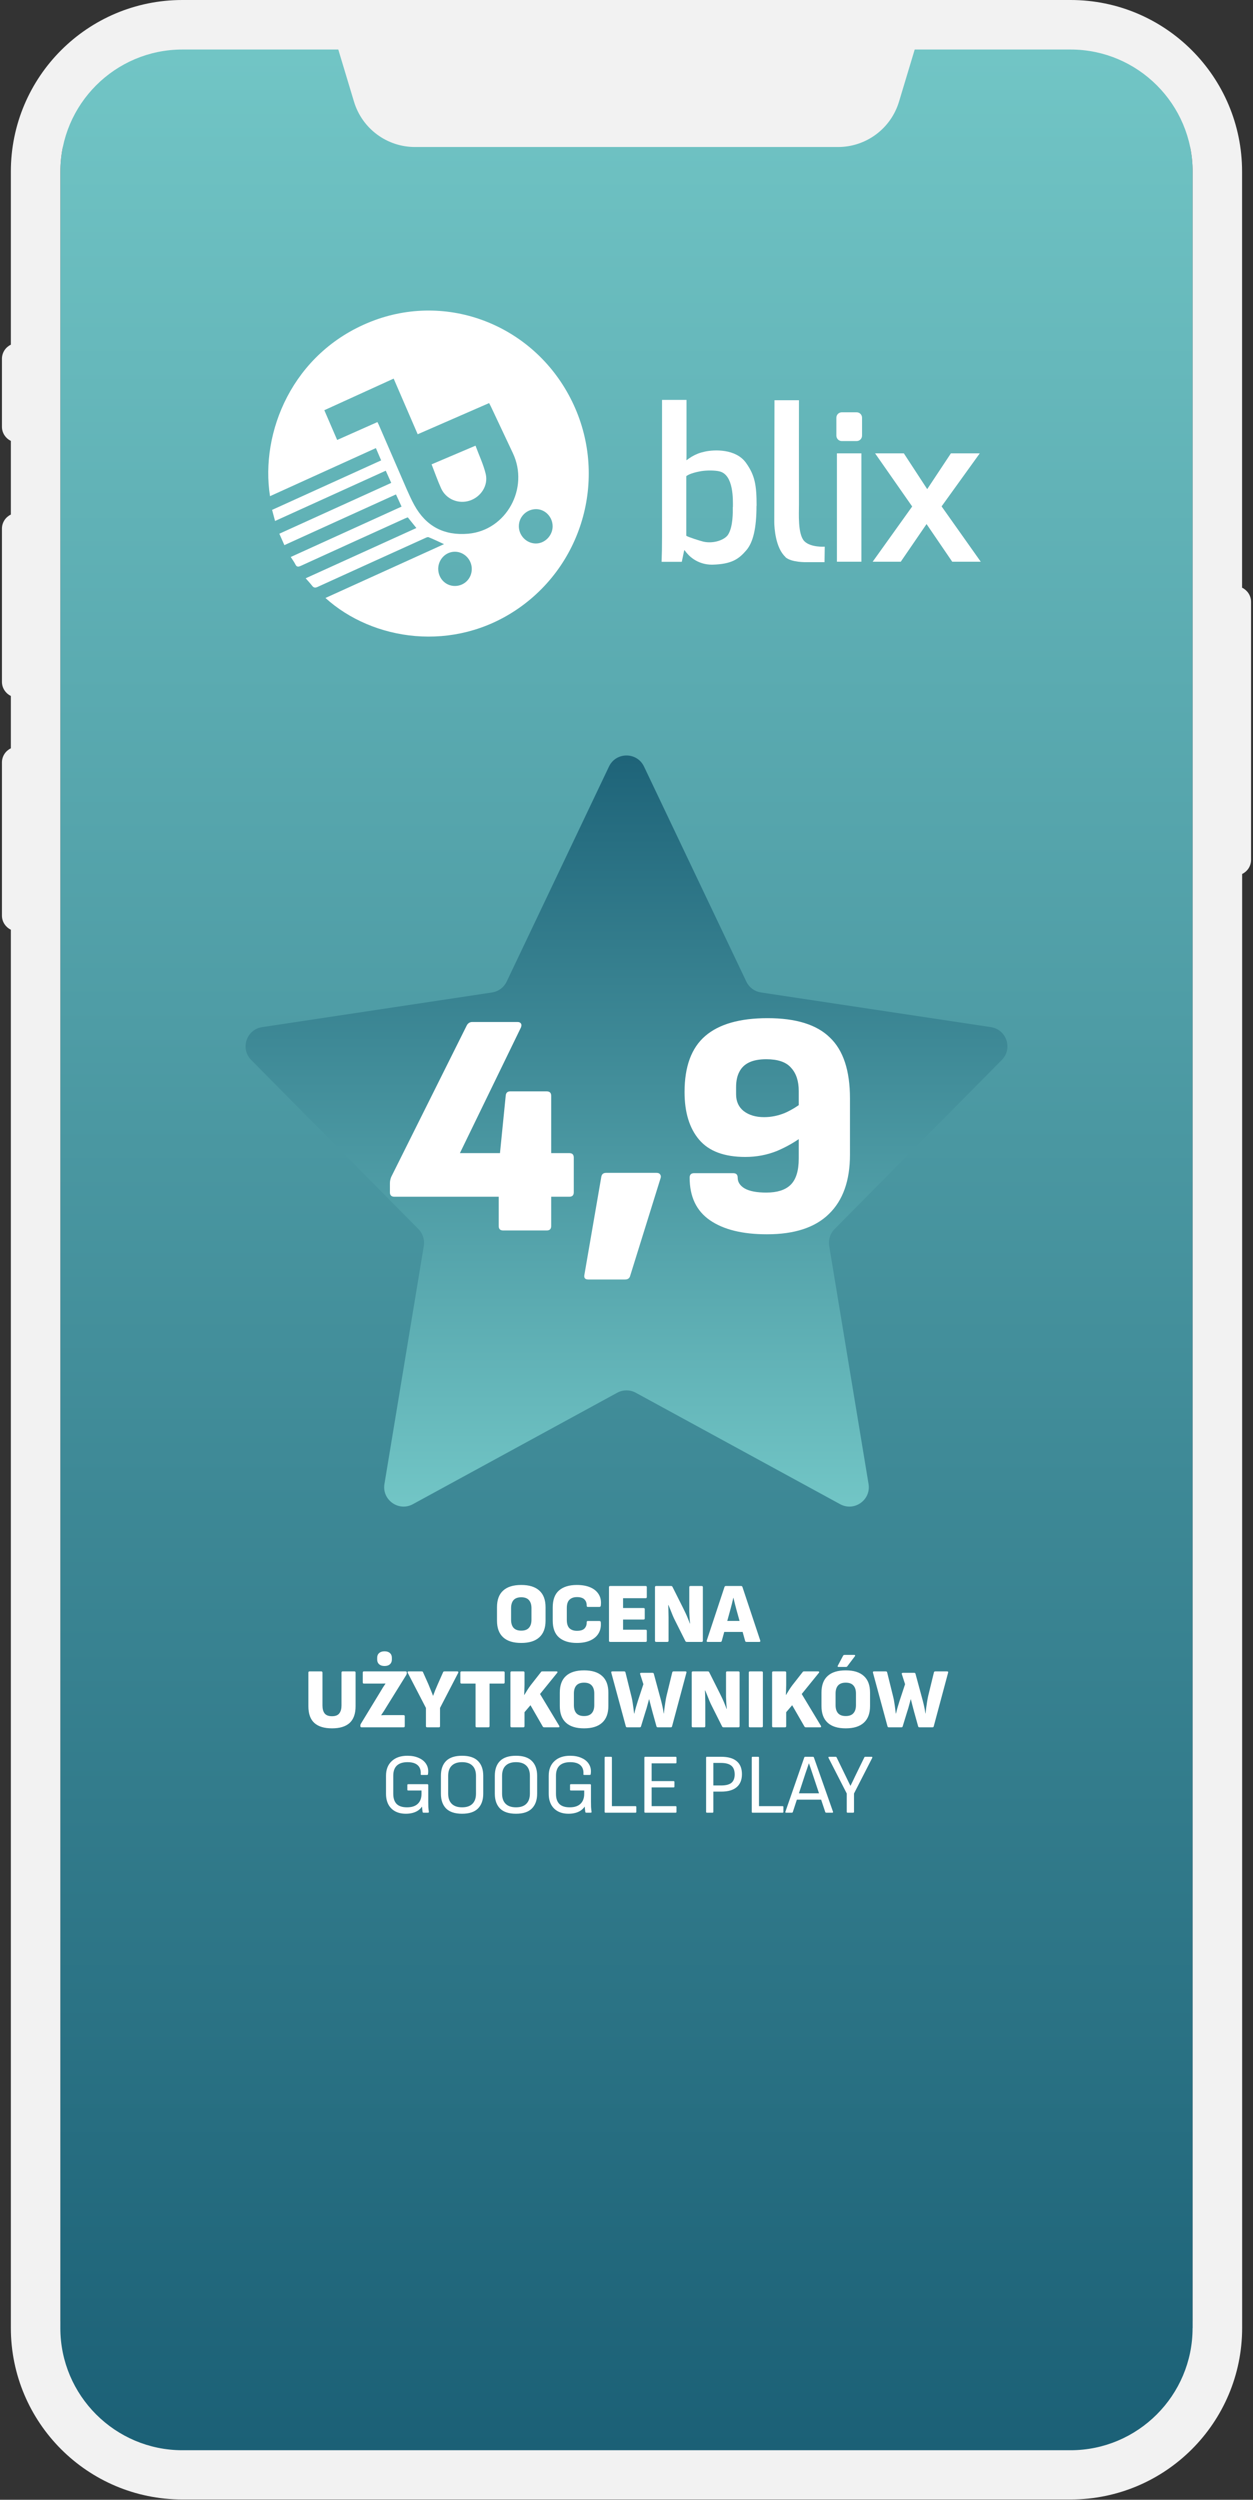
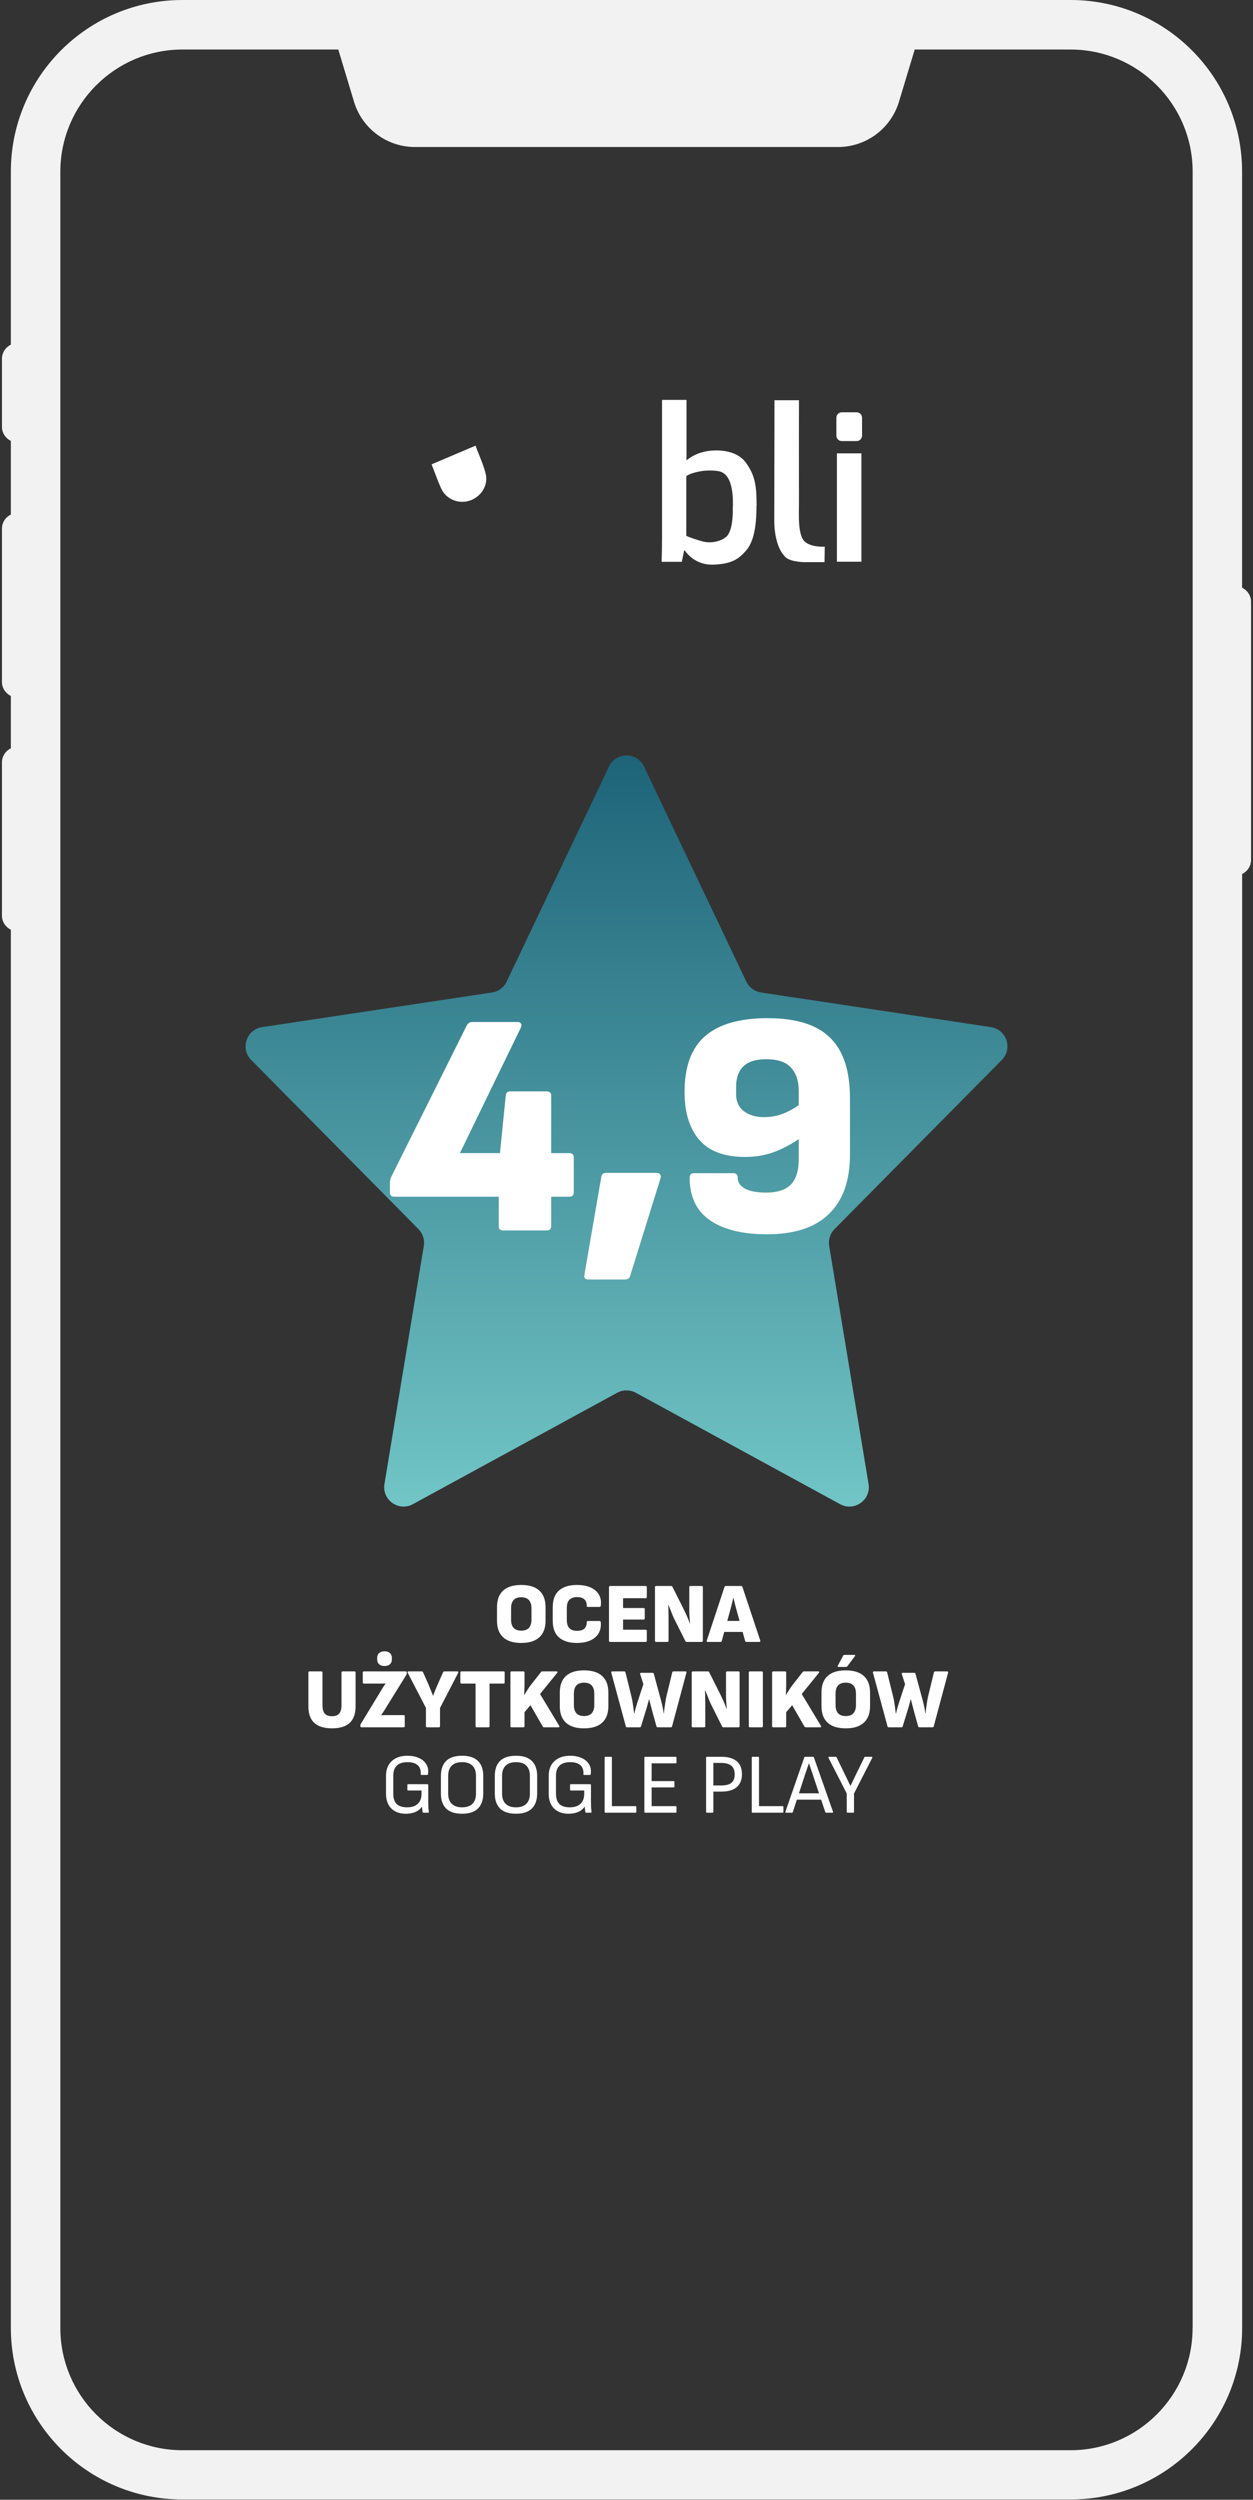
<svg xmlns="http://www.w3.org/2000/svg" width="323" height="644" viewBox="0 0 323 644" fill="none">
  <rect x="0" y="0" width="323" height="644" fill="#333333" stroke="none" />
-   <path d="M314.007 37.876C314.007 21.326 300.592 7.893 284.023 7.893H38.504C21.954 7.893 8.521 21.308 8.521 37.876H16.194C15.775 39.918 15.556 42.032 15.556 44.201V598.031H7.336V606.489C7.336 620.433 18.637 631.733 32.581 631.733H288.781C302.724 631.733 314.025 620.433 314.025 606.489V598.031H307.445V44.219C307.445 42.05 307.226 39.936 306.807 37.894H314.025L314.007 37.876Z" fill="url(#paint0_linear_555_7731)" />
  <path d="M320.185 151.413V44.219C320.185 19.795 300.391 0 275.966 0H47.016C22.591 0 2.797 19.795 2.797 44.219V88.802C1.43 89.459 0.5 90.844 0.5 92.448V109.946C0.5 111.55 1.448 112.935 2.797 113.591V132.566C1.43 133.222 0.5 134.607 0.5 136.211V175.655C0.5 177.259 1.448 178.644 2.797 179.3V192.788C1.43 193.444 0.5 194.829 0.5 196.433V235.877C0.5 237.481 1.448 238.866 2.797 239.522V599.708C2.797 624.132 22.591 643.927 47.016 643.927H275.984C300.409 643.927 320.203 624.132 320.203 599.708V225.159C321.57 224.503 322.5 223.118 322.5 221.514V155.058C322.5 153.454 321.552 152.069 320.203 151.413H320.185ZM307.426 599.781C307.426 617.115 293.318 631.241 275.966 631.241H47.016C29.682 631.241 15.556 617.133 15.556 599.781V44.219C15.556 26.885 29.663 12.759 47.016 12.759H87.206L91.253 26.192C93.349 33.137 99.728 37.876 106.983 37.876H216.017C223.272 37.876 229.651 33.137 231.747 26.192L235.794 12.759H275.984C293.318 12.759 307.444 26.867 307.444 44.219V599.781H307.426Z" fill="#F2F2F2" />
  <g clip-path="url(#clip0_555_7731)">
-     <path fill-rule="evenodd" clip-rule="evenodd" d="M117.261 150.962C119.693 150.962 121.616 149.039 121.616 146.578C121.616 144.146 119.636 142.138 117.261 142.138C114.885 142.138 112.99 144.117 112.962 146.521C112.962 148.982 114.828 150.962 117.261 150.962ZM142.461 135.604C142.461 133.2 140.566 131.192 138.218 131.164C135.757 131.164 133.749 133.115 133.749 135.576C133.749 137.952 135.673 139.96 138.048 140.016C140.396 140.073 142.432 138.037 142.461 135.633M83.604 105.681C84.735 108.283 85.81 110.772 86.913 113.346C90.42 111.79 93.842 110.263 97.293 108.736C97.434 109.018 97.519 109.188 97.604 109.358C100.008 114.901 102.412 120.445 104.816 125.988C105.438 127.374 106.061 128.788 106.796 130.117C109.85 135.661 114.545 138.037 120.711 137.499C130.525 136.622 136.493 125.762 132.194 116.711C130.299 112.723 128.432 108.736 126.566 104.776C126.424 104.465 126.254 104.182 126.085 103.843C119.919 106.53 113.838 109.188 107.673 111.875C105.608 107.067 103.543 102.344 101.479 97.536C95.511 100.251 89.6 102.938 83.604 105.681ZM83.915 154.045C94.125 149.406 104.279 144.796 114.461 140.186C113.131 139.564 111.83 138.942 110.501 138.404C110.246 138.291 109.879 138.489 109.568 138.631C100.347 142.816 91.127 146.974 81.907 151.188C81.257 151.499 80.861 151.443 80.436 150.877C79.927 150.227 79.39 149.661 78.796 148.982C88.356 144.655 97.802 140.356 107.333 136.029C106.57 135.095 105.891 134.218 105.127 133.285C104.901 133.37 104.618 133.455 104.335 133.596C95.398 137.641 86.46 141.713 77.523 145.786C76.873 146.069 76.477 146.097 76.137 145.39C75.826 144.768 75.402 144.202 74.949 143.495C84.481 139.168 93.956 134.869 103.515 130.513C103.034 129.467 102.582 128.449 102.073 127.374C92.485 131.73 82.925 136.057 73.309 140.441C72.885 139.479 72.46 138.546 72.008 137.499C81.624 133.144 91.184 128.788 100.856 124.404C100.376 123.358 99.923 122.34 99.442 121.265C89.911 125.592 80.465 129.891 70.905 134.218C70.65 133.229 70.396 132.323 70.141 131.362C79.503 127.119 88.836 122.877 98.254 118.606C97.802 117.56 97.378 116.542 96.897 115.439C87.79 119.568 78.711 123.697 69.604 127.827C67.03 111.479 75.317 90.889 95.624 82.857C115.196 75.107 137.285 83.649 147.042 102.57C156.772 121.378 151.087 144.598 133.693 156.703C116.978 168.328 96.02 165.047 83.887 154.045" fill="white" />
    <path fill-rule="evenodd" clip-rule="evenodd" d="M111.266 119.624C115.027 118.012 118.704 116.457 122.579 114.816C123.484 117.305 124.615 119.624 125.209 122.113C125.916 125.111 123.936 128.053 121.051 128.986C118.167 129.919 114.999 128.618 113.726 125.847C112.821 123.867 112.114 121.802 111.266 119.653" fill="white" />
    <path fill-rule="evenodd" clip-rule="evenodd" d="M188.931 130.598C188.931 128.845 189.185 122.311 185.452 121.435C184.434 121.18 182.341 121.123 180.757 121.378C179.739 121.548 177.702 122 176.911 122.679V138.008C177.193 138.319 180.757 139.422 181.294 139.536C183.981 140.158 186.894 139.055 187.715 137.697C188.987 135.604 188.902 132.012 188.902 130.626M195.012 130.315C195.012 136.113 194.135 139.705 192.409 141.742C190.486 143.976 188.676 145.362 183.557 145.475C182.595 145.475 181.719 145.334 180.927 145.079C180.135 144.824 179.456 144.485 178.89 144.117C178.296 143.721 177.816 143.325 177.42 142.901C177.024 142.477 176.713 142.109 176.486 141.77H176.373L175.751 144.74H170.547C170.575 143.919 170.603 142.901 170.632 141.685C170.632 140.469 170.66 139.309 170.66 138.206V103.022H176.967V114.618C176.967 115.439 176.967 116.202 176.967 116.909C176.967 117.616 176.967 118.154 176.939 118.55H176.995C177.391 118.239 177.844 117.956 178.325 117.645C178.805 117.362 179.315 117.107 179.88 116.881C180.446 116.655 181.068 116.485 181.719 116.344C184.179 115.806 189.694 115.608 192.296 119.229C194.587 122.424 195.04 124.942 195.04 130.315" fill="white" />
    <path fill-rule="evenodd" clip-rule="evenodd" d="M202.479 143.495C199.933 141.176 199.594 136.029 199.594 134.445C199.594 122.142 199.65 115.41 199.65 103.107H205.957C205.957 103.107 205.929 123.188 205.957 129.891C205.957 132.295 205.618 137.641 207.343 139.423C208.984 141.091 212.604 140.837 212.604 140.837L212.547 144.825H207.881C207.881 144.825 204.006 144.938 202.45 143.524" fill="white" />
    <path fill-rule="evenodd" clip-rule="evenodd" d="M216.987 106.219H220.834C221.598 106.219 222.22 106.841 222.22 107.633V112.215C222.22 113.007 221.598 113.629 220.834 113.629H216.987C216.224 113.629 215.602 113.007 215.602 112.215V107.633C215.602 106.841 216.224 106.219 216.987 106.219Z" fill="white" />
    <path fill-rule="evenodd" clip-rule="evenodd" d="M215.742 144.711H222.049V116.796H215.742V144.711Z" fill="white" />
-     <path fill-rule="evenodd" clip-rule="evenodd" d="M238.848 135.01L232.201 144.711H224.961L235.143 130.485L225.583 116.796H232.993L239.017 126.016L245.127 116.796H252.565L242.723 130.457L252.82 144.711H245.466L238.848 135.01Z" fill="white" />
  </g>
  <path d="M156.985 197.483C158.795 193.682 164.205 193.682 166.015 197.483L192.392 252.891C193.106 254.391 194.519 255.439 196.162 255.686L255.434 264.615C259.479 265.224 261.12 270.169 258.243 273.076L215.128 316.645C214 317.785 213.488 319.396 213.749 320.978L223.896 382.308C224.576 386.417 220.227 389.508 216.57 387.515L163.893 358.804C162.401 357.991 160.599 357.991 159.107 358.804L106.43 387.515C102.773 389.508 98.424 386.417 99.104 382.308L109.251 320.978C109.512 319.396 109 317.785 107.872 316.645L64.757 273.076C61.88 270.169 63.521 265.224 67.566 264.615L126.838 255.686C128.481 255.439 129.894 254.391 130.608 252.891L156.985 197.483Z" fill="url(#paint1_linear_555_7731)" />
  <path d="M129.705 317C128.94 317 128.557 316.617 128.557 315.852V308.308H101.661C100.896 308.308 100.513 307.925 100.513 307.16V304.864C100.513 304.536 100.54 304.263 100.595 304.044C100.65 303.771 100.732 303.497 100.841 303.224L120.357 264.11C120.685 263.563 121.15 263.29 121.751 263.29H133.395C133.832 263.29 134.133 263.427 134.297 263.7C134.461 263.919 134.461 264.247 134.297 264.684L118.553 297.074H128.885L130.361 282.314C130.416 281.549 130.798 281.166 131.509 281.166H140.939C141.704 281.166 142.087 281.549 142.087 282.314V297.074H146.761C147.526 297.074 147.909 297.457 147.909 298.222V307.16C147.909 307.925 147.526 308.308 146.761 308.308H142.087V315.852C142.087 316.617 141.704 317 140.939 317H129.705ZM151.636 329.628C150.816 329.628 150.488 329.218 150.652 328.398L154.998 303.224C155.107 302.513 155.517 302.158 156.228 302.158H169.266C169.703 302.158 170.004 302.295 170.168 302.568C170.386 302.841 170.414 303.197 170.25 303.634L162.46 328.644C162.296 329.3 161.858 329.628 161.148 329.628H151.636ZM197.704 317.984C191.417 317.984 186.524 316.781 183.026 314.376C179.527 311.971 177.778 308.308 177.778 303.388C177.778 302.623 178.16 302.24 178.926 302.24H189.012C189.777 302.24 190.16 302.623 190.16 303.388C190.16 304.536 190.761 305.465 191.964 306.176C193.221 306.887 195.08 307.242 197.54 307.242C200.328 307.242 202.405 306.586 203.772 305.274C205.193 303.907 205.904 301.639 205.904 298.468V281.084C205.904 278.515 205.248 276.519 203.936 275.098C202.678 273.622 200.546 272.884 197.54 272.884C195.736 272.884 194.26 273.157 193.112 273.704C191.964 274.251 191.116 275.071 190.57 276.164C190.023 277.203 189.75 278.515 189.75 280.1V281.904C189.75 283.763 190.406 285.211 191.718 286.25C193.084 287.289 194.834 287.808 196.966 287.808C198.77 287.808 200.546 287.453 202.296 286.742C204.045 285.977 205.767 284.911 207.462 283.544L207.38 292.4C205.248 294.04 202.897 295.407 200.328 296.5C197.758 297.539 195.025 298.058 192.128 298.058C186.716 298.058 182.752 296.582 180.238 293.63C177.723 290.678 176.466 286.578 176.466 281.33C176.466 274.77 178.242 269.959 181.796 266.898C185.349 263.837 190.706 262.306 197.868 262.306C205.193 262.306 210.55 263.973 213.94 267.308C217.384 270.588 219.106 275.809 219.106 282.97V297.484C219.106 304.153 217.302 309.237 213.694 312.736C210.14 316.235 204.81 317.984 197.704 317.984Z" fill="white" />
  <path d="M134.364 423.264C132.31 423.264 130.756 422.78 129.7 421.812C128.644 420.844 128.116 419.414 128.116 417.522V414.068C128.116 412.161 128.644 410.731 129.7 409.778C130.756 408.81 132.31 408.326 134.364 408.326C136.417 408.326 137.972 408.81 139.028 409.778C140.098 410.731 140.634 412.161 140.634 414.068V417.522C140.634 419.414 140.098 420.844 139.028 421.812C137.972 422.78 136.417 423.264 134.364 423.264ZM134.364 420.096C135.258 420.096 135.918 419.854 136.344 419.37C136.784 418.886 137.004 418.189 137.004 417.28V414.31C137.004 413.401 136.784 412.704 136.344 412.22C135.918 411.736 135.258 411.494 134.364 411.494C133.484 411.494 132.824 411.736 132.384 412.22C131.958 412.704 131.746 413.401 131.746 414.31V417.28C131.746 418.189 131.958 418.886 132.384 419.37C132.824 419.854 133.484 420.096 134.364 420.096ZM148.687 423.264C146.737 423.264 145.211 422.795 144.111 421.856C143.026 420.917 142.483 419.465 142.483 417.5V414.134C142.483 412.139 143.026 410.673 144.111 409.734C145.211 408.795 146.737 408.326 148.687 408.326C150.11 408.326 151.305 408.546 152.273 408.986C153.241 409.426 153.953 410.049 154.407 410.856C154.862 411.648 155.016 412.587 154.869 413.672C154.855 413.76 154.818 413.833 154.759 413.892C154.715 413.951 154.649 413.98 154.561 413.98H151.525C151.335 413.98 151.239 413.87 151.239 413.65C151.254 412.99 151.063 412.462 150.667 412.066C150.271 411.655 149.626 411.45 148.731 411.45C147.91 411.45 147.265 411.677 146.795 412.132C146.341 412.572 146.113 413.283 146.113 414.266V417.324C146.113 418.307 146.341 419.025 146.795 419.48C147.265 419.92 147.91 420.14 148.731 420.14C149.67 420.14 150.33 419.927 150.711 419.502C151.093 419.062 151.269 418.541 151.239 417.94C151.239 417.72 151.335 417.61 151.525 417.61H154.539C154.73 417.61 154.84 417.713 154.869 417.918C154.972 419.003 154.789 419.949 154.319 420.756C153.865 421.548 153.161 422.164 152.207 422.604C151.254 423.044 150.081 423.264 148.687 423.264ZM157.294 423C157.089 423 156.986 422.897 156.986 422.692V408.898C156.986 408.693 157.089 408.59 157.294 408.59H166.446C166.637 408.59 166.732 408.693 166.732 408.898V411.428C166.732 411.633 166.637 411.736 166.446 411.736H160.616V414.266H165.918C166.109 414.266 166.204 414.369 166.204 414.574V416.928C166.204 417.133 166.109 417.236 165.918 417.236H160.616V419.854H166.446C166.637 419.854 166.732 419.957 166.732 420.162V422.692C166.732 422.897 166.637 423 166.446 423H157.294ZM169.149 423C168.943 423 168.841 422.897 168.841 422.692V408.898C168.841 408.693 168.943 408.59 169.149 408.59H172.999C173.16 408.59 173.277 408.663 173.351 408.81L176.123 414.332C176.328 414.743 176.541 415.183 176.761 415.652C176.981 416.121 177.179 416.583 177.355 417.038C177.545 417.493 177.699 417.896 177.817 418.248H177.883C177.853 417.969 177.824 417.654 177.795 417.302C177.78 416.95 177.758 416.591 177.729 416.224C177.714 415.857 177.699 415.498 177.685 415.146C177.685 414.794 177.685 414.479 177.685 414.2V408.898C177.685 408.693 177.78 408.59 177.971 408.59H180.875C181.08 408.59 181.183 408.693 181.183 408.898V422.692C181.183 422.897 181.08 423 180.875 423H177.025C176.878 423 176.761 422.927 176.673 422.78L174.033 417.522C173.827 417.126 173.622 416.686 173.417 416.202C173.226 415.718 173.035 415.241 172.845 414.772C172.654 414.288 172.478 413.863 172.317 413.496H172.251C172.265 413.804 172.28 414.134 172.295 414.486C172.309 414.838 172.317 415.205 172.317 415.586C172.331 415.953 172.339 416.312 172.339 416.664C172.339 417.016 172.339 417.353 172.339 417.676V422.692C172.339 422.897 172.236 423 172.031 423H169.149ZM182.43 423C182.196 423 182.115 422.883 182.188 422.648L186.764 408.832C186.823 408.671 186.94 408.59 187.116 408.59H191.032C191.208 408.59 191.326 408.671 191.384 408.832L195.982 422.648C196.012 422.751 196.004 422.839 195.96 422.912C195.931 422.971 195.858 423 195.74 423H192.44C192.25 423 192.132 422.919 192.088 422.758L189.866 414.794C189.72 414.266 189.58 413.738 189.448 413.21C189.316 412.682 189.192 412.161 189.074 411.648H189.03C188.913 412.176 188.788 412.704 188.656 413.232C188.524 413.76 188.385 414.288 188.238 414.816L186.06 422.736C186.016 422.912 185.899 423 185.708 423H182.43ZM186.17 420.426L186.742 417.588H191.296L191.89 420.426H186.17ZM85.591 445.264C83.581 445.264 82.063 444.802 81.037 443.878C80.01 442.954 79.497 441.517 79.497 439.566V430.898C79.497 430.693 79.599 430.59 79.805 430.59H82.841C82.914 430.59 82.98 430.619 83.039 430.678C83.097 430.722 83.127 430.795 83.127 430.898V439.39C83.127 440.255 83.31 440.93 83.677 441.414C84.058 441.898 84.696 442.14 85.591 442.14C86.471 442.14 87.094 441.898 87.461 441.414C87.842 440.93 88.033 440.255 88.033 439.39V430.898C88.033 430.693 88.135 430.59 88.341 430.59H91.355C91.56 430.59 91.663 430.693 91.663 430.898V439.566C91.663 441.502 91.149 442.939 90.123 443.878C89.096 444.802 87.585 445.264 85.591 445.264ZM93.206 445C93 445 92.898 444.897 92.898 444.692V444.516C92.898 444.355 92.934 444.223 93.008 444.12L98.112 435.738C98.317 435.401 98.515 435.071 98.706 434.748C98.911 434.425 99.131 434.095 99.366 433.758V433.714C98.97 433.729 98.574 433.736 98.178 433.736C97.782 433.736 97.386 433.736 96.99 433.736H93.822C93.616 433.736 93.514 433.633 93.514 433.428V430.898C93.514 430.693 93.616 430.59 93.822 430.59H104.558C104.763 430.59 104.866 430.693 104.866 430.898V431.074C104.866 431.147 104.851 431.213 104.822 431.272C104.807 431.331 104.785 431.397 104.756 431.47L99.718 439.588C99.483 439.969 99.248 440.351 99.014 440.732C98.779 441.099 98.53 441.473 98.266 441.854V441.898C98.676 441.869 99.08 441.854 99.476 441.854C99.886 441.854 100.312 441.854 100.752 441.854H104.03C104.235 441.854 104.338 441.957 104.338 442.162V444.692C104.338 444.897 104.235 445 104.03 445H93.206ZM99.124 429.204C98.537 429.204 98.075 429.057 97.738 428.764C97.4 428.456 97.232 428.053 97.232 427.554V427.092C97.232 426.564 97.4 426.153 97.738 425.86C98.075 425.567 98.537 425.42 99.124 425.42C99.725 425.42 100.187 425.567 100.51 425.86C100.847 426.153 101.016 426.564 101.016 427.092V427.554C101.016 428.053 100.847 428.456 100.51 428.764C100.187 429.057 99.725 429.204 99.124 429.204ZM110.107 445C109.902 445 109.799 444.897 109.799 444.692V440.006L105.113 430.964C105.054 430.847 105.047 430.759 105.091 430.7C105.15 430.627 105.23 430.59 105.333 430.59H108.699C108.89 430.59 109.007 430.663 109.051 430.81L110.437 433.912C110.657 434.425 110.862 434.931 111.053 435.43C111.258 435.914 111.449 436.398 111.625 436.882H111.647C111.823 436.383 112.006 435.899 112.197 435.43C112.402 434.946 112.615 434.447 112.835 433.934L114.221 430.81C114.28 430.663 114.397 430.59 114.573 430.59H117.895C117.998 430.59 118.071 430.627 118.115 430.7C118.174 430.759 118.174 430.847 118.115 430.964L113.429 440.006V444.692C113.429 444.897 113.334 445 113.143 445H110.107ZM122.874 445C122.683 445 122.588 444.897 122.588 444.692V433.736H118.98C118.775 433.736 118.672 433.633 118.672 433.428V430.898C118.672 430.693 118.775 430.59 118.98 430.59H129.804C129.995 430.59 130.09 430.693 130.09 430.898V433.428C130.09 433.633 129.995 433.736 129.804 433.736H126.196V444.692C126.196 444.897 126.093 445 125.888 445H122.874ZM131.886 445C131.681 445 131.578 444.897 131.578 444.692V430.898C131.578 430.693 131.681 430.59 131.886 430.59H134.9C135.106 430.59 135.208 430.693 135.208 430.898V434.088C135.208 434.367 135.201 434.653 135.186 434.946C135.186 435.225 135.179 435.511 135.164 435.804C135.15 436.083 135.135 436.369 135.12 436.662H135.164C135.414 436.237 135.67 435.819 135.934 435.408C136.198 434.983 136.492 434.557 136.814 434.132L139.454 430.766C139.528 430.649 139.645 430.59 139.806 430.59H143.458C143.576 430.59 143.656 430.627 143.7 430.7C143.744 430.759 143.722 430.847 143.634 430.964L139.212 436.42L144.162 444.626C144.221 444.743 144.228 444.839 144.184 444.912C144.14 444.971 144.067 445 143.964 445H140.29C140.114 445 139.99 444.934 139.916 444.802L136.748 439.302L135.208 441.106V444.692C135.208 444.897 135.106 445 134.9 445H131.886ZM150.555 445.264C148.502 445.264 146.947 444.78 145.891 443.812C144.835 442.844 144.307 441.414 144.307 439.522V436.068C144.307 434.161 144.835 432.731 145.891 431.778C146.947 430.81 148.502 430.326 150.555 430.326C152.608 430.326 154.163 430.81 155.219 431.778C156.29 432.731 156.825 434.161 156.825 436.068V439.522C156.825 441.414 156.29 442.844 155.219 443.812C154.163 444.78 152.608 445.264 150.555 445.264ZM150.555 442.096C151.45 442.096 152.11 441.854 152.535 441.37C152.975 440.886 153.195 440.189 153.195 439.28V436.31C153.195 435.401 152.975 434.704 152.535 434.22C152.11 433.736 151.45 433.494 150.555 433.494C149.675 433.494 149.015 433.736 148.575 434.22C148.15 434.704 147.937 435.401 147.937 436.31V439.28C147.937 440.189 148.15 440.886 148.575 441.37C149.015 441.854 149.675 442.096 150.555 442.096ZM161.653 445C161.477 445 161.367 444.912 161.323 444.736L157.583 430.942C157.524 430.707 157.612 430.59 157.847 430.59H160.883C161.073 430.59 161.191 430.678 161.235 430.854L162.797 437.168C162.914 437.623 163.009 438.114 163.083 438.642C163.171 439.17 163.244 439.683 163.303 440.182C163.361 440.666 163.413 441.084 163.457 441.436H163.523C163.64 440.908 163.772 440.387 163.919 439.874C164.08 439.346 164.241 438.818 164.403 438.29L165.855 433.89L165.019 431.294C164.975 431.191 164.982 431.111 165.041 431.052C165.099 430.993 165.18 430.964 165.283 430.964H168.231C168.392 430.964 168.495 431.045 168.539 431.206L170.409 438.114C170.555 438.671 170.687 439.229 170.805 439.786C170.922 440.329 171.017 440.879 171.091 441.436H171.135C171.179 441.055 171.23 440.6 171.289 440.072C171.362 439.529 171.443 438.979 171.531 438.422C171.619 437.85 171.714 437.344 171.817 436.904L173.291 430.854C173.335 430.678 173.452 430.59 173.643 430.59H176.679C176.928 430.59 177.016 430.707 176.943 430.942L173.247 444.736C173.203 444.912 173.1 445 172.939 445H169.573C169.382 445 169.265 444.912 169.221 444.736L168.187 441.018C168.025 440.446 167.879 439.889 167.747 439.346C167.615 438.803 167.483 438.283 167.351 437.784H167.307C167.175 438.283 167.035 438.796 166.889 439.324C166.757 439.852 166.588 440.417 166.383 441.018L165.239 444.758C165.209 444.846 165.165 444.912 165.107 444.956C165.048 444.985 164.975 445 164.887 445H161.653ZM178.621 445C178.415 445 178.313 444.897 178.313 444.692V430.898C178.313 430.693 178.415 430.59 178.621 430.59H182.471C182.632 430.59 182.749 430.663 182.823 430.81L185.595 436.332C185.8 436.743 186.013 437.183 186.233 437.652C186.453 438.121 186.651 438.583 186.827 439.038C187.017 439.493 187.171 439.896 187.289 440.248H187.355C187.325 439.969 187.296 439.654 187.267 439.302C187.252 438.95 187.23 438.591 187.201 438.224C187.186 437.857 187.171 437.498 187.157 437.146C187.157 436.794 187.157 436.479 187.157 436.2V430.898C187.157 430.693 187.252 430.59 187.443 430.59H190.347C190.552 430.59 190.655 430.693 190.655 430.898V444.692C190.655 444.897 190.552 445 190.347 445H186.497C186.35 445 186.233 444.927 186.145 444.78L183.505 439.522C183.299 439.126 183.094 438.686 182.889 438.202C182.698 437.718 182.507 437.241 182.317 436.772C182.126 436.288 181.95 435.863 181.789 435.496H181.723C181.737 435.804 181.752 436.134 181.767 436.486C181.781 436.838 181.789 437.205 181.789 437.586C181.803 437.953 181.811 438.312 181.811 438.664C181.811 439.016 181.811 439.353 181.811 439.676V444.692C181.811 444.897 181.708 445 181.503 445H178.621ZM193.332 445C193.127 445 193.024 444.897 193.024 444.692V430.898C193.024 430.693 193.127 430.59 193.332 430.59H196.346C196.552 430.59 196.654 430.693 196.654 430.898V444.692C196.654 444.897 196.552 445 196.346 445H193.332ZM199.343 445C199.137 445 199.035 444.897 199.035 444.692V430.898C199.035 430.693 199.137 430.59 199.343 430.59H202.357C202.562 430.59 202.665 430.693 202.665 430.898V434.088C202.665 434.367 202.657 434.653 202.643 434.946C202.643 435.225 202.635 435.511 202.621 435.804C202.606 436.083 202.591 436.369 202.577 436.662H202.621C202.87 436.237 203.127 435.819 203.391 435.408C203.655 434.983 203.948 434.557 204.271 434.132L206.911 430.766C206.984 430.649 207.101 430.59 207.263 430.59H210.915C211.032 430.59 211.113 430.627 211.157 430.7C211.201 430.759 211.179 430.847 211.091 430.964L206.669 436.42L211.619 444.626C211.677 444.743 211.685 444.839 211.641 444.912C211.597 444.971 211.523 445 211.421 445H207.747C207.571 445 207.446 444.934 207.373 444.802L204.205 439.302L202.665 441.106V444.692C202.665 444.897 202.562 445 202.357 445H199.343ZM218.012 445.264C215.958 445.264 214.404 444.78 213.348 443.812C212.292 442.844 211.764 441.414 211.764 439.522V436.068C211.764 434.161 212.292 432.731 213.348 431.778C214.404 430.81 215.958 430.326 218.012 430.326C220.065 430.326 221.62 430.81 222.676 431.778C223.746 432.731 224.282 434.161 224.282 436.068V439.522C224.282 441.414 223.746 442.844 222.676 443.812C221.62 444.78 220.065 445.264 218.012 445.264ZM218.012 442.096C218.906 442.096 219.566 441.854 219.992 441.37C220.432 440.886 220.652 440.189 220.652 439.28V436.31C220.652 435.401 220.432 434.704 219.992 434.22C219.566 433.736 218.906 433.494 218.012 433.494C217.132 433.494 216.472 433.736 216.032 434.22C215.606 434.704 215.394 435.401 215.394 436.31V439.28C215.394 440.189 215.606 440.886 216.032 441.37C216.472 441.854 217.132 442.096 218.012 442.096ZM216.12 429.446C216.032 429.446 215.973 429.417 215.944 429.358C215.914 429.299 215.922 429.226 215.966 429.138L217.33 426.564C217.418 426.417 217.542 426.344 217.704 426.344H220.234C220.336 426.344 220.402 426.381 220.432 426.454C220.461 426.513 220.439 426.593 220.366 426.696L218.408 429.292C218.334 429.395 218.224 429.446 218.078 429.446H216.12ZM229.109 445C228.933 445 228.823 444.912 228.779 444.736L225.039 430.942C224.981 430.707 225.069 430.59 225.303 430.59H228.339C228.53 430.59 228.647 430.678 228.691 430.854L230.253 437.168C230.371 437.623 230.466 438.114 230.539 438.642C230.627 439.17 230.701 439.683 230.759 440.182C230.818 440.666 230.869 441.084 230.913 441.436H230.979C231.097 440.908 231.229 440.387 231.375 439.874C231.537 439.346 231.698 438.818 231.859 438.29L233.311 433.89L232.475 431.294C232.431 431.191 232.439 431.111 232.497 431.052C232.556 430.993 232.637 430.964 232.739 430.964H235.687C235.849 430.964 235.951 431.045 235.995 431.206L237.865 438.114C238.012 438.671 238.144 439.229 238.261 439.786C238.379 440.329 238.474 440.879 238.547 441.436H238.591C238.635 441.055 238.687 440.6 238.745 440.072C238.819 439.529 238.899 438.979 238.987 438.422C239.075 437.85 239.171 437.344 239.273 436.904L240.747 430.854C240.791 430.678 240.909 430.59 241.099 430.59H244.135C244.385 430.59 244.473 430.707 244.399 430.942L240.703 444.736C240.659 444.912 240.557 445 240.395 445H237.029C236.839 445 236.721 444.912 236.677 444.736L235.643 441.018C235.482 440.446 235.335 439.889 235.203 439.346C235.071 438.803 234.939 438.283 234.807 437.784H234.763C234.631 438.283 234.492 438.796 234.345 439.324C234.213 439.852 234.045 440.417 233.839 441.018L232.695 444.758C232.666 444.846 232.622 444.912 232.563 444.956C232.505 444.985 232.431 445 232.343 445H229.109ZM104.632 467.264C103.561 467.264 102.644 467.059 101.882 466.648C101.119 466.237 100.532 465.651 100.122 464.888C99.711 464.111 99.506 463.179 99.506 462.094V457.496C99.506 455.883 99.997 454.621 100.98 453.712C101.962 452.788 103.312 452.326 105.028 452.326C106.186 452.326 107.184 452.524 108.02 452.92C108.87 453.301 109.501 453.844 109.912 454.548C110.337 455.252 110.476 456.088 110.33 457.056C110.315 457.203 110.234 457.276 110.088 457.276H108.658C108.496 457.276 108.43 457.203 108.46 457.056C108.504 456.381 108.401 455.817 108.152 455.362C107.902 454.907 107.521 454.563 107.008 454.328C106.494 454.093 105.849 453.976 105.072 453.976C103.854 453.976 102.93 454.269 102.3 454.856C101.684 455.443 101.376 456.315 101.376 457.474V462.116C101.376 463.289 101.669 464.169 102.256 464.756C102.842 465.328 103.73 465.614 104.918 465.614C106.135 465.614 107.059 465.313 107.69 464.712C108.335 464.111 108.658 463.245 108.658 462.116V461.28H105.226C105.079 461.28 105.006 461.207 105.006 461.06V459.872C105.006 459.725 105.079 459.652 105.226 459.652H110.176C110.249 459.652 110.3 459.674 110.33 459.718C110.374 459.747 110.396 459.799 110.396 459.872V464.206C110.396 464.661 110.403 465.101 110.418 465.526C110.447 465.937 110.491 466.347 110.55 466.758C110.564 466.831 110.55 466.89 110.506 466.934C110.476 466.978 110.425 467 110.352 467H109.186C109.127 467 109.076 466.985 109.032 466.956C108.988 466.927 108.958 466.883 108.944 466.824C108.914 466.633 108.885 466.421 108.856 466.186C108.826 465.951 108.804 465.702 108.79 465.438H108.768C108.489 465.849 108.137 466.193 107.712 466.472C107.301 466.736 106.832 466.934 106.304 467.066C105.79 467.198 105.233 467.264 104.632 467.264ZM119.115 467.264C117.282 467.264 115.91 466.817 115.001 465.922C114.106 465.013 113.659 463.737 113.659 462.094V457.496C113.659 455.839 114.106 454.563 115.001 453.668C115.91 452.773 117.282 452.326 119.115 452.326C120.948 452.326 122.312 452.773 123.207 453.668C124.116 454.563 124.571 455.839 124.571 457.496V462.094C124.571 463.737 124.116 465.013 123.207 465.922C122.312 466.817 120.948 467.264 119.115 467.264ZM119.115 465.614C120.288 465.614 121.176 465.313 121.777 464.712C122.393 464.111 122.701 463.231 122.701 462.072V457.518C122.701 456.345 122.393 455.465 121.777 454.878C121.176 454.277 120.288 453.976 119.115 453.976C117.956 453.976 117.069 454.277 116.453 454.878C115.837 455.465 115.529 456.345 115.529 457.518V462.072C115.529 463.231 115.837 464.111 116.453 464.712C117.069 465.313 117.956 465.614 119.115 465.614ZM133.01 467.264C131.177 467.264 129.805 466.817 128.896 465.922C128.001 465.013 127.554 463.737 127.554 462.094V457.496C127.554 455.839 128.001 454.563 128.896 453.668C129.805 452.773 131.177 452.326 133.01 452.326C134.843 452.326 136.207 452.773 137.102 453.668C138.011 454.563 138.466 455.839 138.466 457.496V462.094C138.466 463.737 138.011 465.013 137.102 465.922C136.207 466.817 134.843 467.264 133.01 467.264ZM133.01 465.614C134.183 465.614 135.071 465.313 135.672 464.712C136.288 464.111 136.596 463.231 136.596 462.072V457.518C136.596 456.345 136.288 455.465 135.672 454.878C135.071 454.277 134.183 453.976 133.01 453.976C131.851 453.976 130.964 454.277 130.348 454.878C129.732 455.465 129.424 456.345 129.424 457.518V462.072C129.424 463.231 129.732 464.111 130.348 464.712C130.964 465.313 131.851 465.614 133.01 465.614ZM146.575 467.264C145.505 467.264 144.588 467.059 143.825 466.648C143.063 466.237 142.476 465.651 142.065 464.888C141.655 464.111 141.449 463.179 141.449 462.094V457.496C141.449 455.883 141.941 454.621 142.923 453.712C143.906 452.788 145.255 452.326 146.971 452.326C148.13 452.326 149.127 452.524 149.963 452.92C150.814 453.301 151.445 453.844 151.855 454.548C152.281 455.252 152.42 456.088 152.273 457.056C152.259 457.203 152.178 457.276 152.031 457.276H150.601C150.44 457.276 150.374 457.203 150.403 457.056C150.447 456.381 150.345 455.817 150.095 455.362C149.846 454.907 149.465 454.563 148.951 454.328C148.438 454.093 147.793 453.976 147.015 453.976C145.798 453.976 144.874 454.269 144.243 454.856C143.627 455.443 143.319 456.315 143.319 457.474V462.116C143.319 463.289 143.613 464.169 144.199 464.756C144.786 465.328 145.673 465.614 146.861 465.614C148.079 465.614 149.003 465.313 149.633 464.712C150.279 464.111 150.601 463.245 150.601 462.116V461.28H147.169C147.023 461.28 146.949 461.207 146.949 461.06V459.872C146.949 459.725 147.023 459.652 147.169 459.652H152.119C152.193 459.652 152.244 459.674 152.273 459.718C152.317 459.747 152.339 459.799 152.339 459.872V464.206C152.339 464.661 152.347 465.101 152.361 465.526C152.391 465.937 152.435 466.347 152.493 466.758C152.508 466.831 152.493 466.89 152.449 466.934C152.42 466.978 152.369 467 152.295 467H151.129C151.071 467 151.019 466.985 150.975 466.956C150.931 466.927 150.902 466.883 150.887 466.824C150.858 466.633 150.829 466.421 150.799 466.186C150.77 465.951 150.748 465.702 150.733 465.438H150.711C150.433 465.849 150.081 466.193 149.655 466.472C149.245 466.736 148.775 466.934 148.247 467.066C147.734 467.198 147.177 467.264 146.575 467.264ZM156.086 467C155.94 467 155.866 466.927 155.866 466.78V452.81C155.866 452.663 155.94 452.59 156.086 452.59H157.516C157.663 452.59 157.736 452.663 157.736 452.81V465.306H163.808C163.955 465.306 164.028 465.379 164.028 465.526V466.78C164.028 466.927 163.955 467 163.808 467H156.086ZM166.329 467C166.183 467 166.109 466.927 166.109 466.78V452.81C166.109 452.663 166.183 452.59 166.329 452.59H174.161C174.308 452.59 174.381 452.663 174.381 452.81V454.064C174.381 454.211 174.308 454.284 174.161 454.284H167.979V458.86H173.633C173.78 458.86 173.853 458.933 173.853 459.08V460.268C173.853 460.415 173.78 460.488 173.633 460.488H167.979V465.306H174.161C174.308 465.306 174.381 465.379 174.381 465.526V466.78C174.381 466.927 174.308 467 174.161 467H166.329ZM182.239 467C182.092 467 182.019 466.927 182.019 466.78V452.81C182.019 452.663 182.092 452.59 182.239 452.59H185.913C187.688 452.59 189.022 452.971 189.917 453.734C190.812 454.482 191.259 455.597 191.259 457.078C191.259 458.545 190.804 459.659 189.895 460.422C189 461.185 187.673 461.566 185.913 461.566H183.889V466.78C183.889 466.927 183.816 467 183.669 467H182.239ZM183.889 459.982H185.869C187.101 459.982 187.996 459.755 188.553 459.3C189.11 458.831 189.389 458.112 189.389 457.144C189.389 456.103 189.096 455.347 188.509 454.878C187.937 454.409 187.042 454.174 185.825 454.174H183.889V459.982ZM194.007 467C193.86 467 193.787 466.927 193.787 466.78V452.81C193.787 452.663 193.86 452.59 194.007 452.59H195.437C195.584 452.59 195.657 452.663 195.657 452.81V465.306H201.729C201.876 465.306 201.949 465.379 201.949 465.526V466.78C201.949 466.927 201.876 467 201.729 467H194.007ZM202.637 467C202.476 467 202.417 466.919 202.461 466.758L207.323 452.766C207.367 452.649 207.455 452.59 207.587 452.59H209.545C209.677 452.59 209.765 452.649 209.809 452.766L214.737 466.758C214.767 466.831 214.759 466.89 214.715 466.934C214.686 466.978 214.635 467 214.561 467H212.999C212.867 467 212.779 466.941 212.735 466.824L209.435 456.924C209.289 456.484 209.142 456.044 208.995 455.604C208.849 455.164 208.695 454.724 208.533 454.284H208.511C208.365 454.709 208.218 455.142 208.071 455.582C207.925 456.007 207.778 456.433 207.631 456.858L204.375 466.824C204.331 466.941 204.243 467 204.111 467H202.637ZM205.079 463.634L205.541 462.006H211.525L212.009 463.634H205.079ZM218.497 467C218.35 467 218.277 466.927 218.277 466.78V462.05L213.569 452.854C213.539 452.781 213.539 452.722 213.569 452.678C213.598 452.619 213.649 452.59 213.723 452.59H215.395C215.527 452.59 215.615 452.641 215.659 452.744L218.079 457.716C218.269 458.097 218.46 458.493 218.651 458.904C218.841 459.3 219.032 459.689 219.223 460.07H219.245C219.45 459.659 219.648 459.256 219.839 458.86C220.029 458.464 220.22 458.061 220.411 457.65L222.809 452.744C222.853 452.641 222.941 452.59 223.073 452.59H224.701C224.774 452.59 224.825 452.619 224.855 452.678C224.884 452.722 224.884 452.781 224.855 452.854L220.147 462.05V466.78C220.147 466.927 220.073 467 219.927 467H218.497Z" fill="white" />
  <defs>
    <linearGradient id="paint0_linear_555_7731" x1="160.681" y1="7.893" x2="160.681" y2="631.733" gradientUnits="userSpaceOnUse">
      <stop stop-color="#72C6C6" />
      <stop offset="1" stop-color="#1B6076" />
    </linearGradient>
    <linearGradient id="paint1_linear_555_7731" x1="161.5" y1="388.767" x2="161.5" y2="188" gradientUnits="userSpaceOnUse">
      <stop stop-color="#72C6C6" />
      <stop offset="1" stop-color="#1B6076" />
    </linearGradient>
    <clipPath id="clip0_555_7731">
      <rect width="183.64" height="84" fill="white" transform="translate(69.18 80)" />
    </clipPath>
  </defs>
</svg>